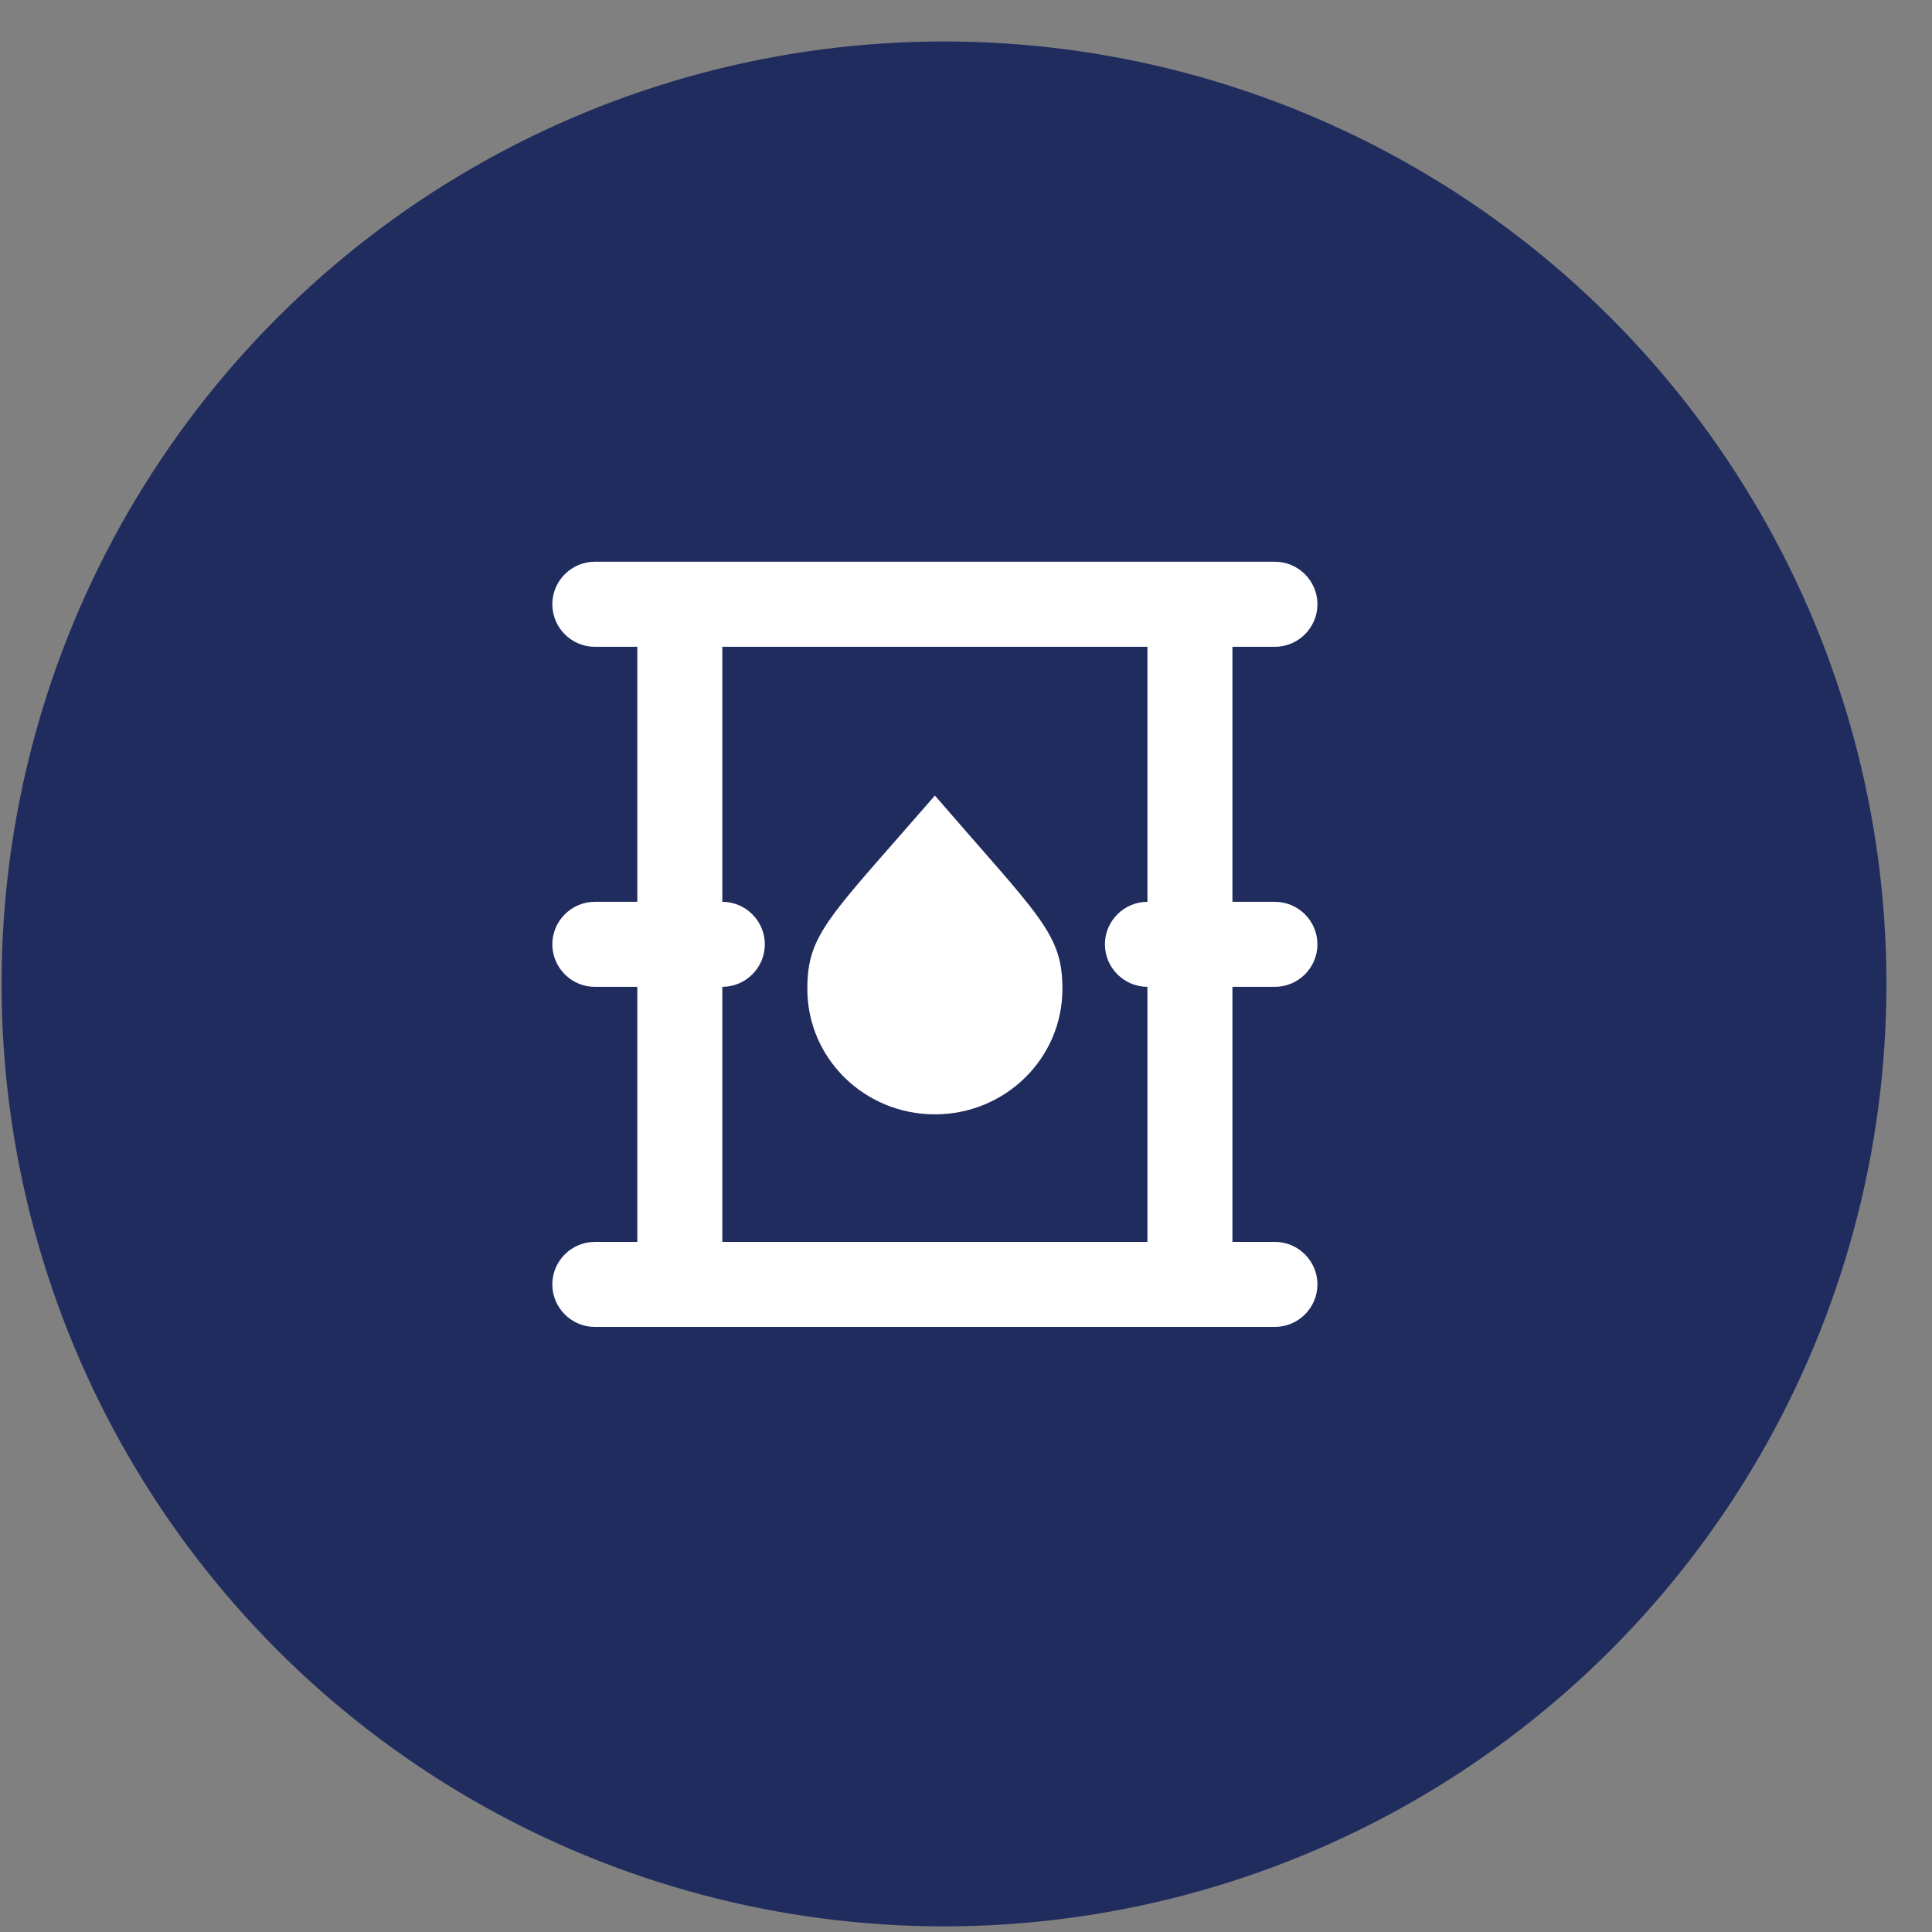
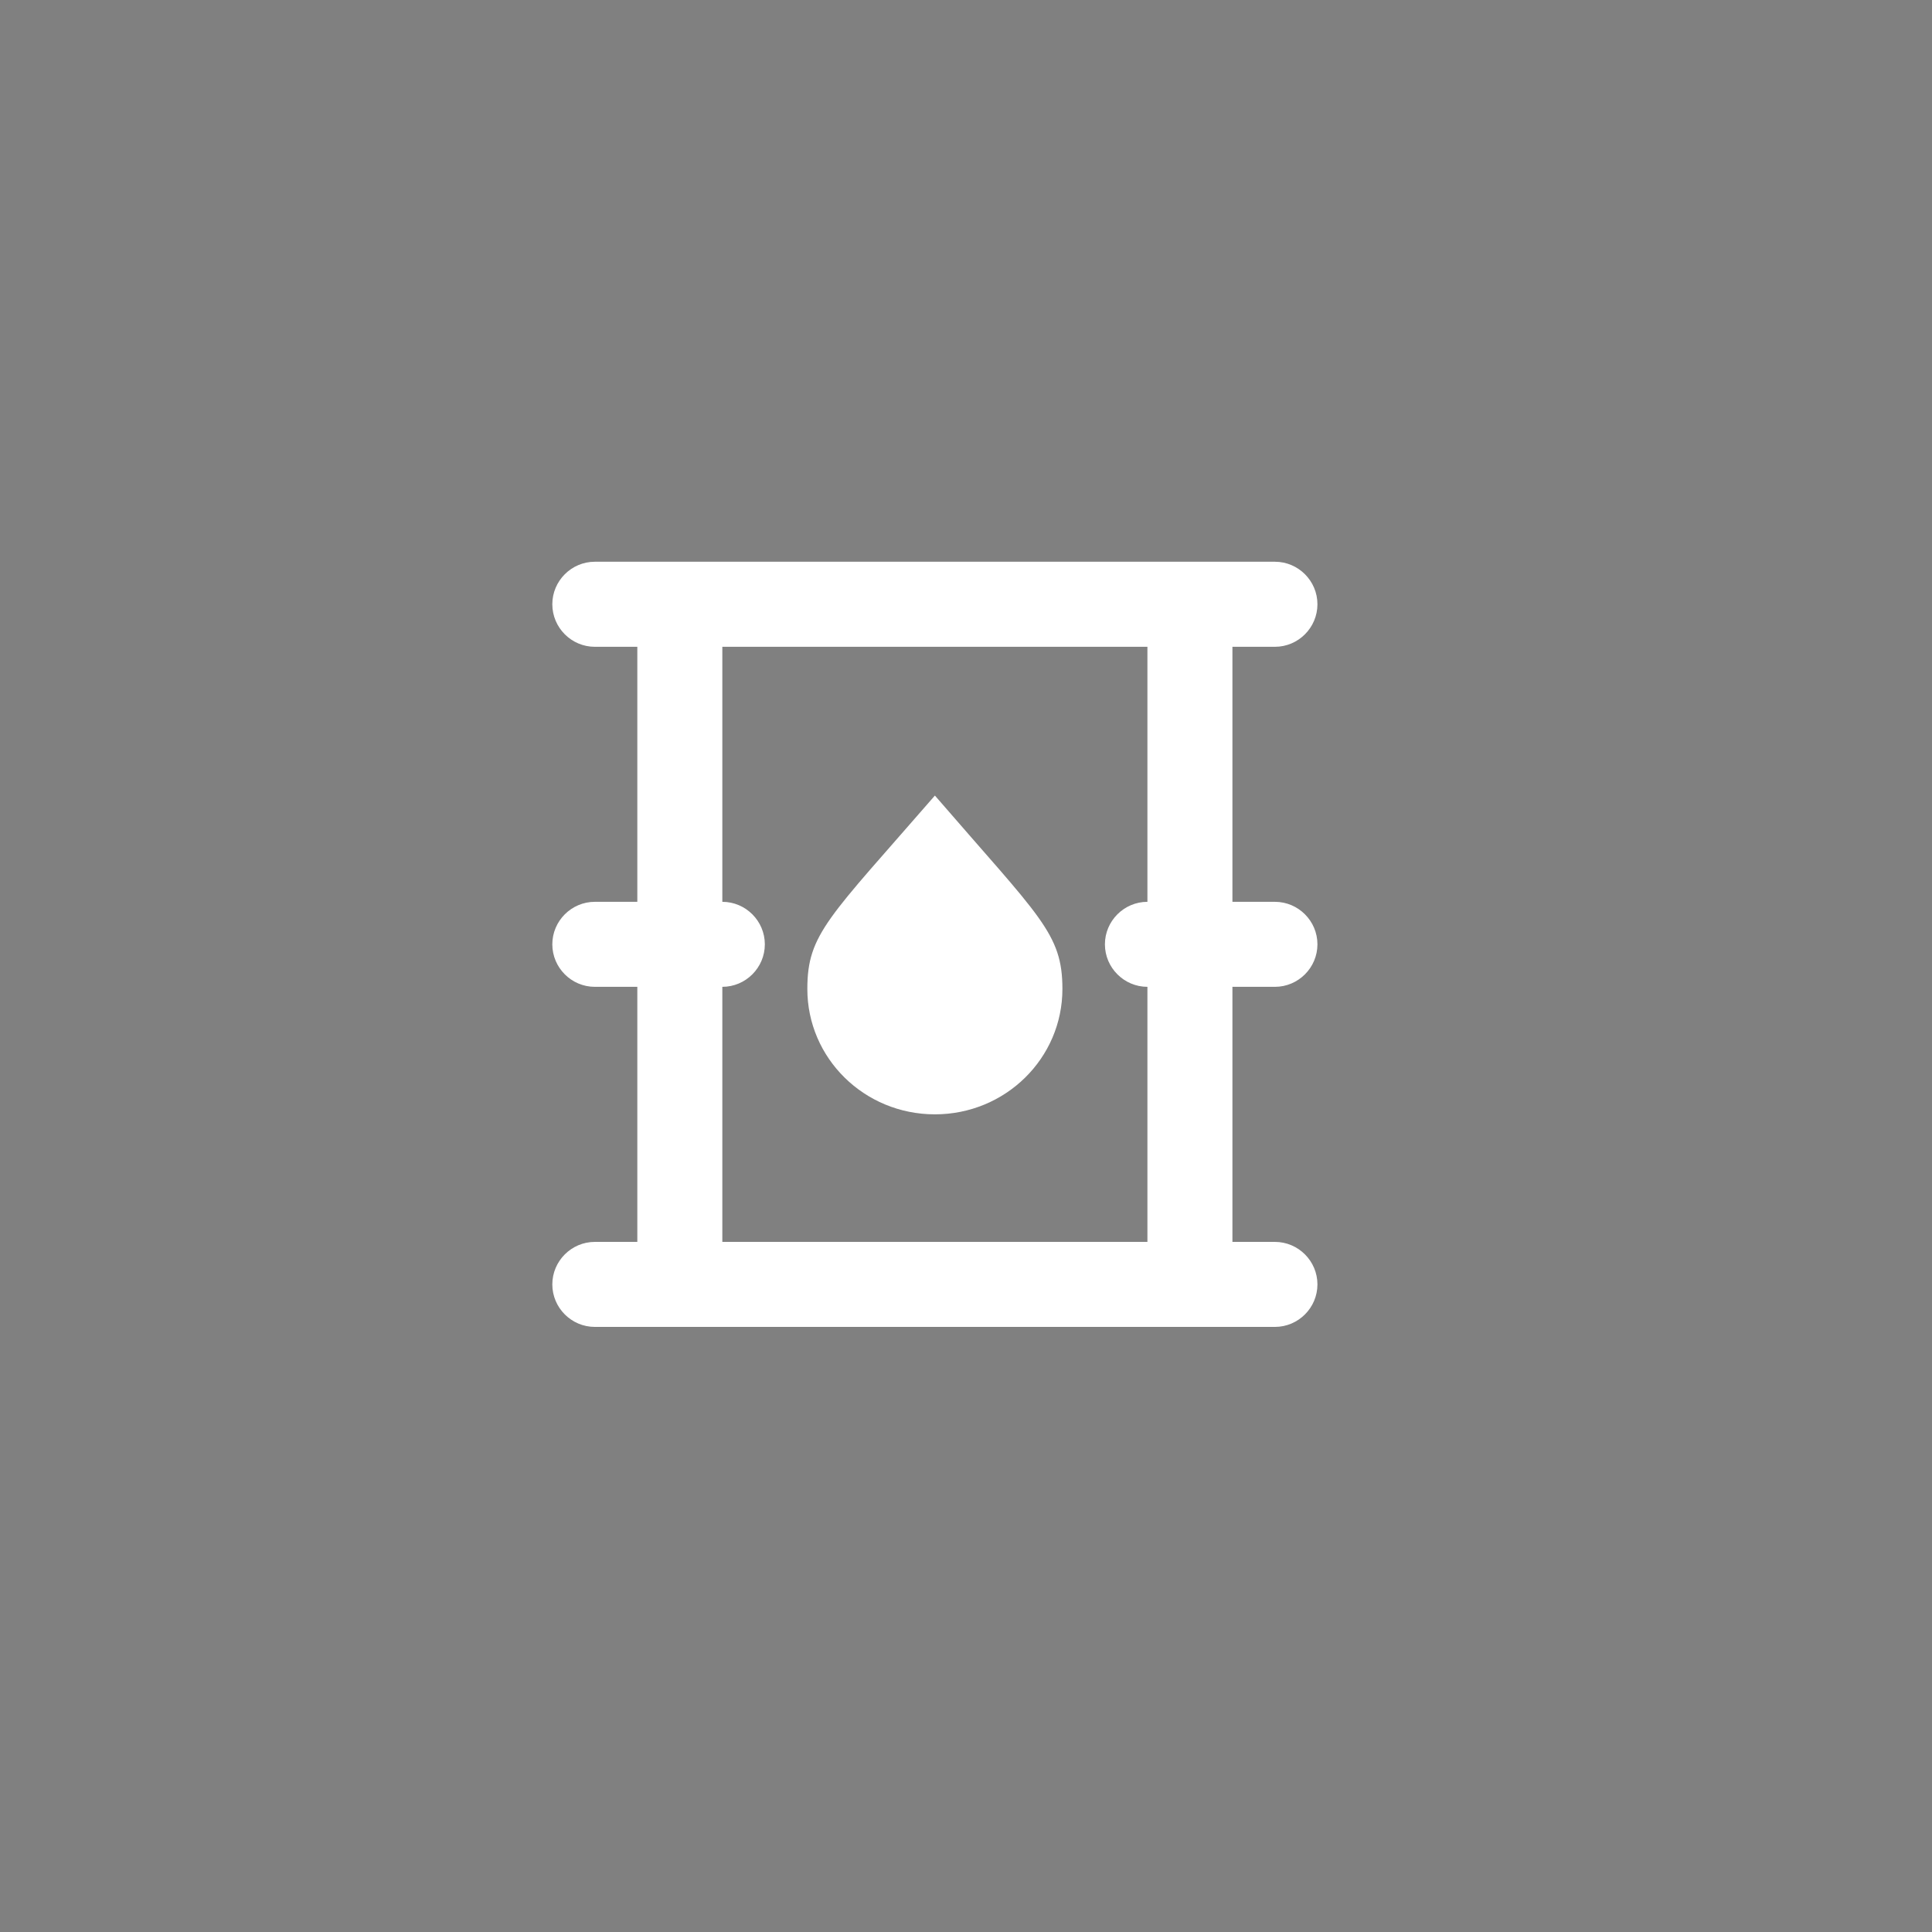
<svg xmlns="http://www.w3.org/2000/svg" width="41" height="41" viewBox="0 0 41 41" fill="none">
  <rect x="0" y="0" width="41" height="41" fill="#808080" stroke="none" />
-   <ellipse cx="20.033" cy="20.88" rx="20" ry="20" fill="#202C5E" />
  <path d="M17.133 20.987C17.133 22.458 18.342 23.648 19.84 23.648C21.337 23.648 22.546 22.458 22.546 20.987C22.546 19.806 22.068 19.463 19.84 16.883C17.584 19.481 17.133 19.815 17.133 20.987ZM27.056 20.942C27.552 20.942 27.958 20.536 27.958 20.04C27.958 19.544 27.552 19.138 27.056 19.138H26.154V13.726H27.056C27.552 13.726 27.958 13.32 27.958 12.823C27.958 12.327 27.552 11.921 27.056 11.921H12.623C12.127 11.921 11.721 12.327 11.721 12.823C11.721 13.32 12.127 13.726 12.623 13.726H13.525V19.138H12.623C12.127 19.138 11.721 19.544 11.721 20.04C11.721 20.536 12.127 20.942 12.623 20.942H13.525V26.355H12.623C12.127 26.355 11.721 26.761 11.721 27.257C11.721 27.753 12.127 28.159 12.623 28.159H27.056C27.552 28.159 27.958 27.753 27.958 27.257C27.958 26.761 27.552 26.355 27.056 26.355H26.154V20.942H27.056ZM24.35 26.355H15.329V20.942C15.825 20.942 16.231 20.536 16.231 20.04C16.231 19.544 15.825 19.138 15.329 19.138V13.726H24.35V19.138C23.854 19.138 23.448 19.544 23.448 20.04C23.448 20.536 23.854 20.942 24.35 20.942V26.355Z" fill="white" />
</svg>